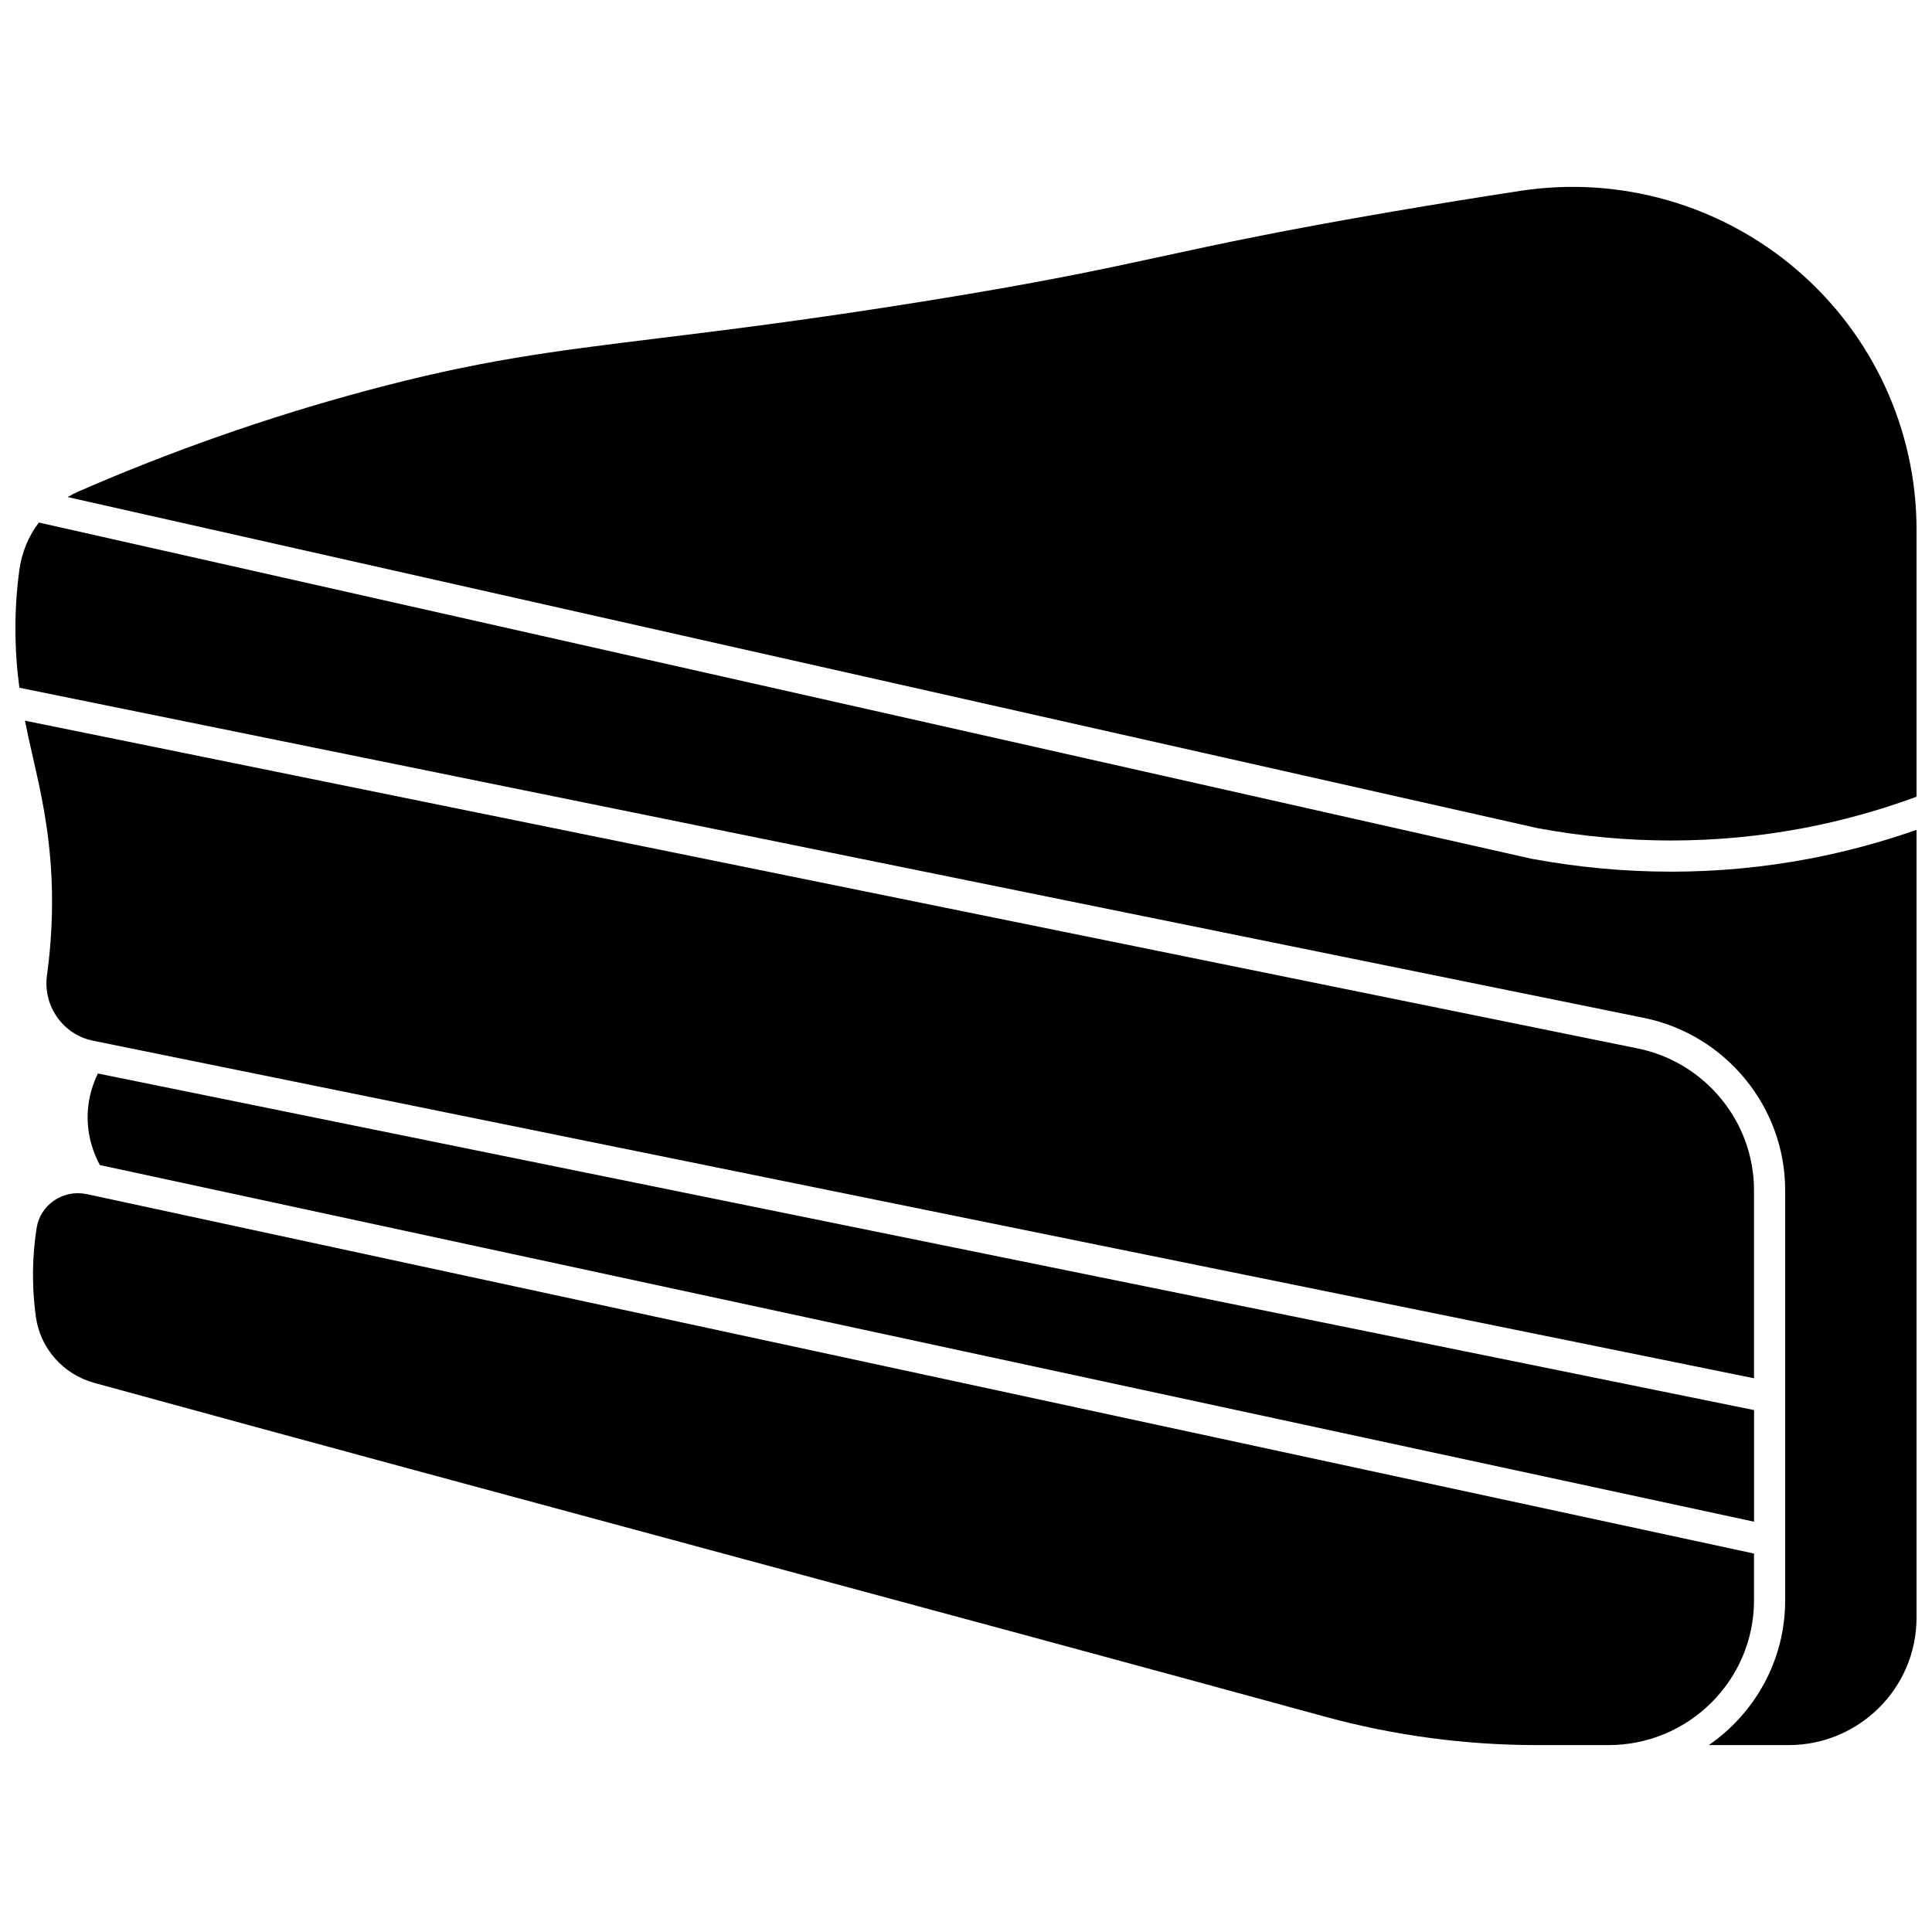
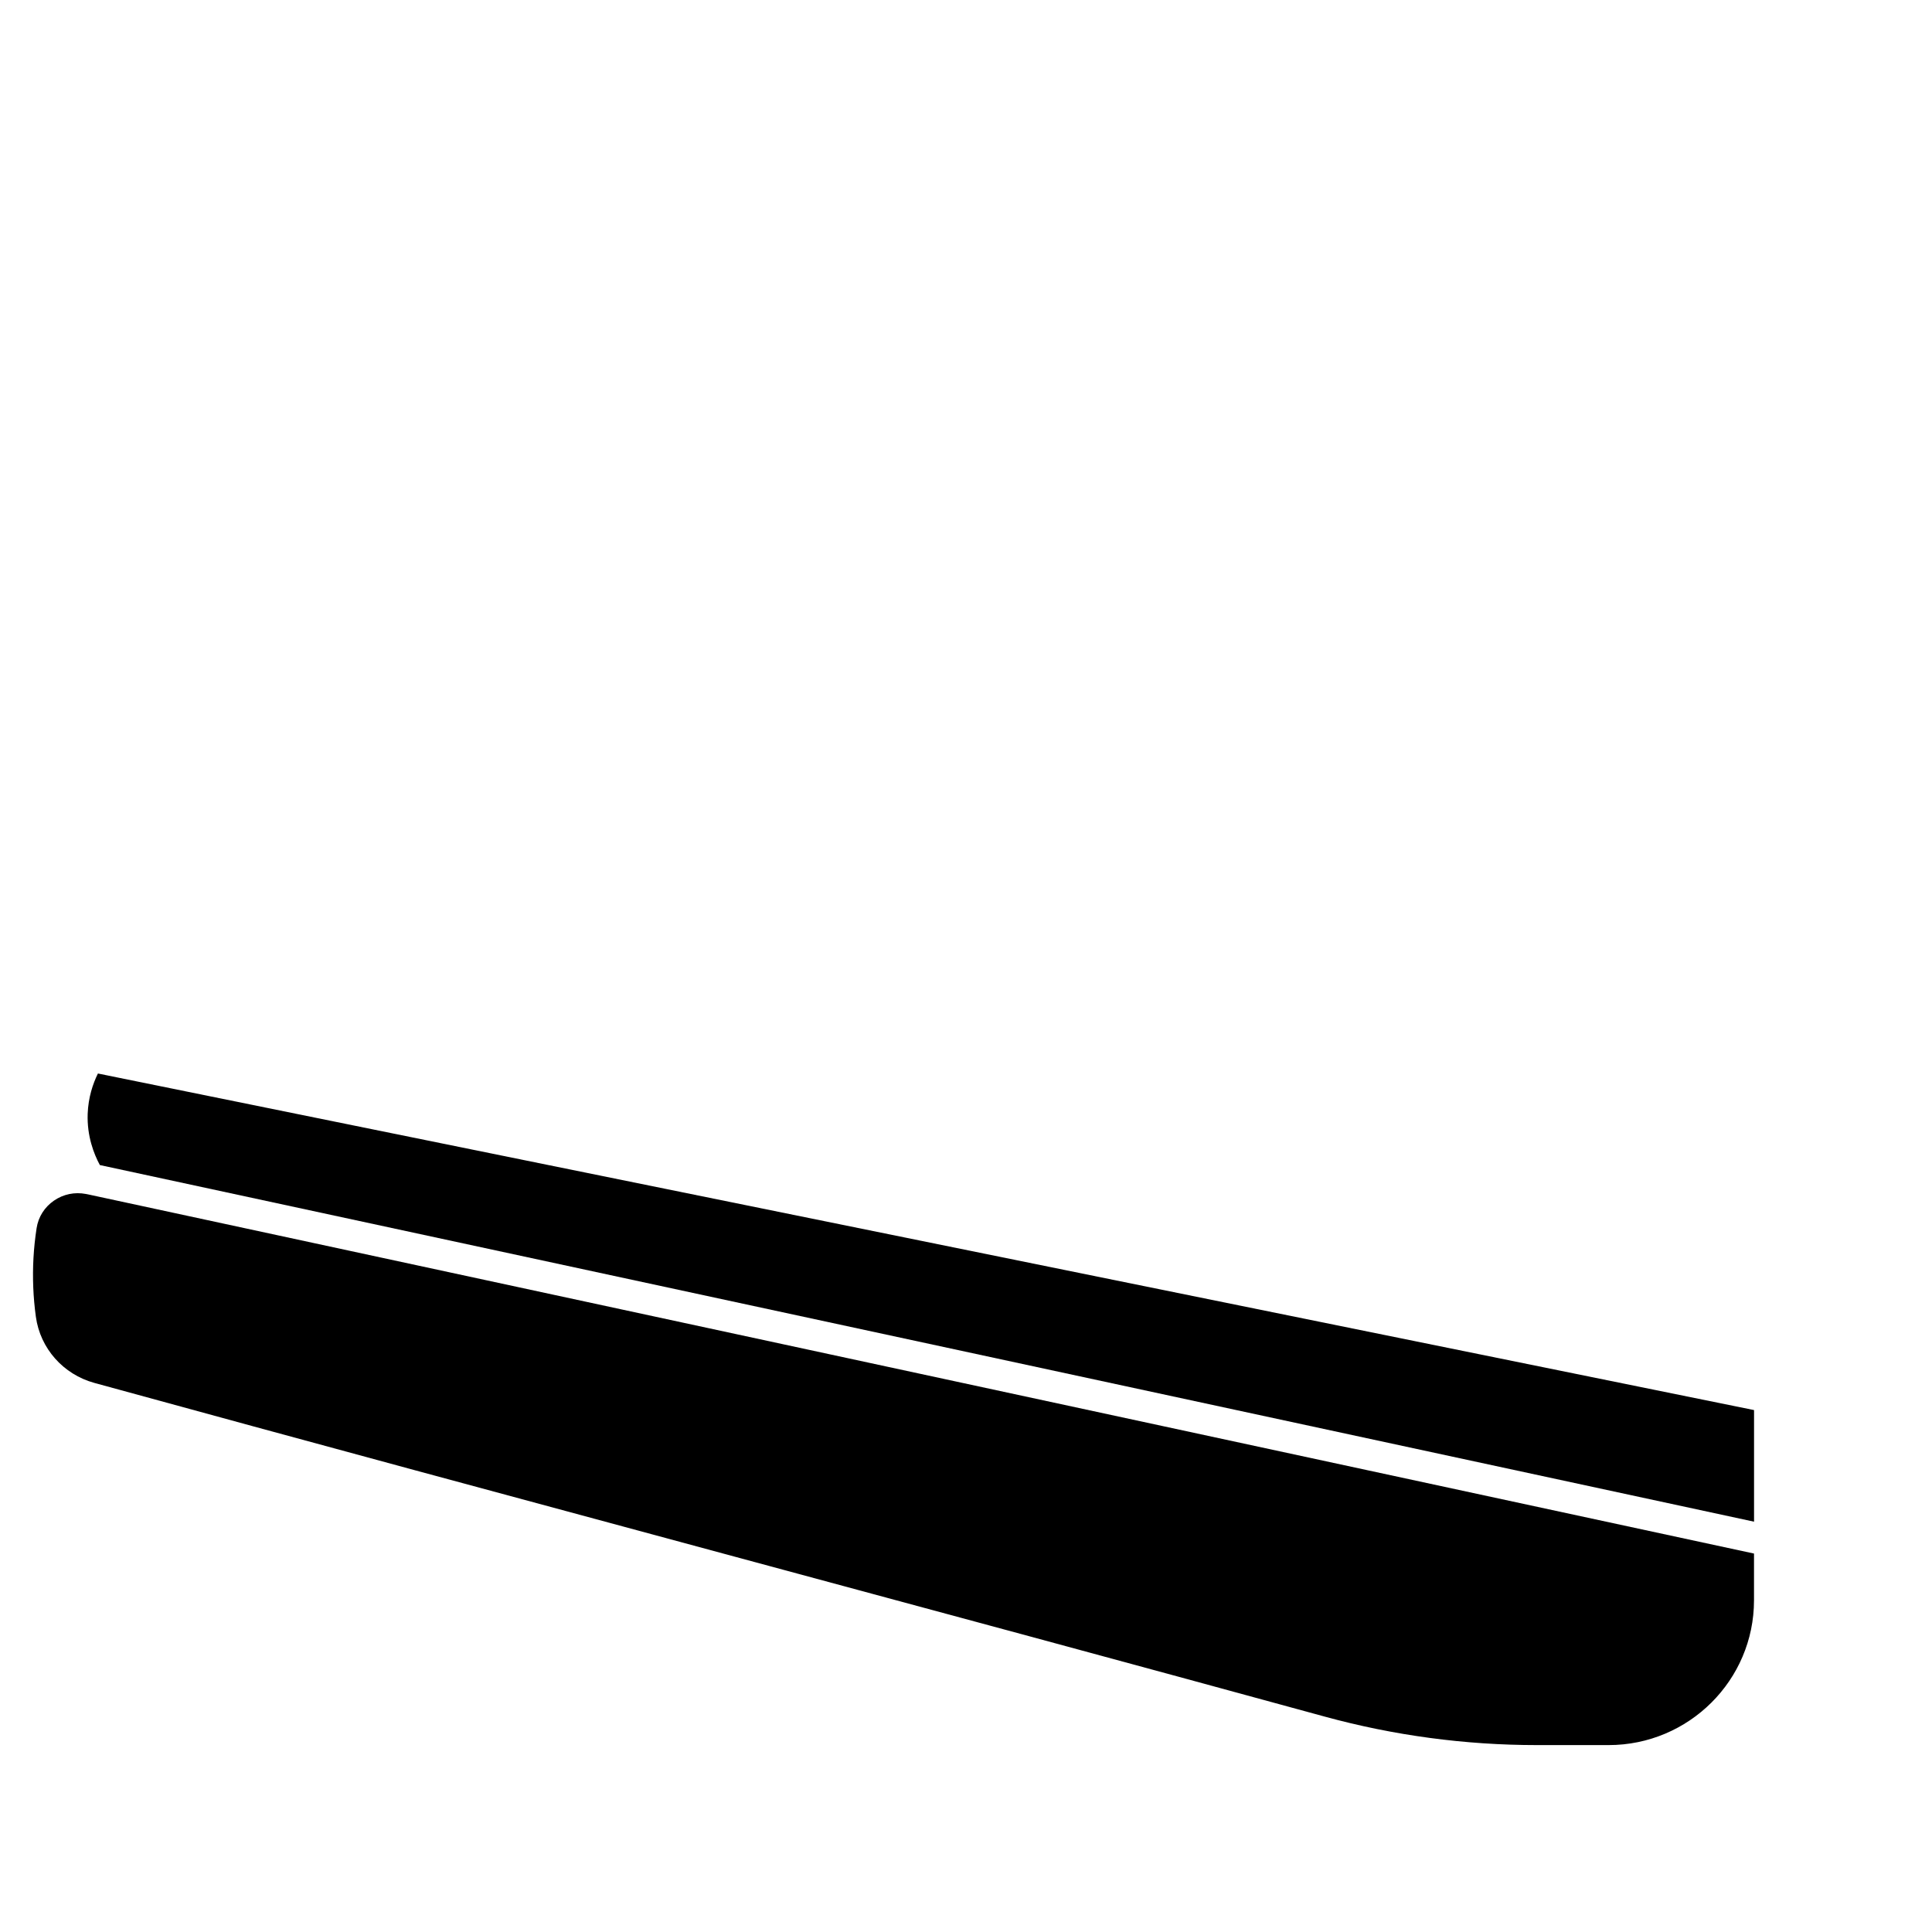
<svg xmlns="http://www.w3.org/2000/svg" width="800px" height="800px" version="1.1" viewBox="144 144 512 512">
  <defs>
    <clipPath id="b">
-       <path d="m161 193h490.9v174h-490.9z" />
+       <path d="m161 193h490.9v174h-490.9" />
    </clipPath>
    <clipPath id="a">
      <path d="m148.09 282h503.81v325h-503.81z" />
    </clipPath>
  </defs>
-   <path d="m156.45 402.5c-1.109 8.086 4.246 15.684 12.191 17.297l440.19 89.461v-49.832c0-18.145-12.965-33.949-30.824-37.578l-427.4-86.863c0.648 3.258 1.367 6.434 2.106 9.664 2.144 9.422 4.359 19.164 4.949 32.246 0.375 8.391-0.035 17.004-1.215 25.605z" />
  <path d="m170.46 452.75 438.38 94.512v-29.578l-438.89-89.195c-1.332 2.707-2.555 6.328-2.715 10.691-0.211 5.91 1.656 10.66 3.227 13.57z" />
  <path d="m608.83 568.11v-12.402l-441.52-95.188c-0.176-0.023-0.352-0.059-0.527-0.102-2.977-0.578-5.981 0.039-8.48 1.758-2.504 1.723-4.141 4.309-4.602 7.285-0.406 2.613-0.684 5.281-0.832 7.926-0.285 5.176-0.074 10.414 0.637 15.57 1.152 8.383 7.242 15.262 15.512 17.531 55.988 15.359 113.87 30.98 169.84 46.082 51.43 13.879 104.61 28.23 156.2 42.344 18.312 5.012 37.234 7.551 56.238 7.551h19c21.246 0 38.531-17.203 38.531-38.355z" />
  <g clip-path="url(#b)">
-     <path d="m620.24 215.56c-20.23-17.371-46.973-25.016-73.359-20.977-11.18 1.711-22.523 3.551-33.719 5.465-29.973 5.129-45.797 8.555-61.098 11.871-16.469 3.566-32.027 6.934-63.371 11.965-30.371 4.875-52.398 7.582-70.098 9.754-28.676 3.523-47.621 5.848-77.84 13.984-25.852 6.961-51.387 15.914-75.906 26.605-1.016 0.445-1.992 0.949-2.93 1.5l389.66 87.77c23.57 4.332 47.184 4.324 70.195-0.012 10.207-1.922 20.328-4.734 30.133-8.344l-0.004-70.758c0-26.461-11.543-51.543-31.664-68.824z" />
-   </g>
+     </g>
  <g clip-path="url(#a)">
-     <path d="m586.85 375c-12.242 0-24.551-1.133-36.852-3.398-0.051-0.008-0.105-0.02-0.16-0.031l-395.54-89.094c-2.719 3.578-4.519 7.852-5.16 12.512-0.695 5.102-1.051 10.27-1.051 15.367 0 5.922 0.406 11.102 1.051 15.902l430.51 87.492c21.695 4.41 37.438 23.617 37.438 45.672v54.867 0.016 38.102 0.012 15.691c0 15.887-8.023 29.938-20.242 38.355h21.16c18.691 0 33.895-15.133 33.895-33.738v-208.81c-9.344 3.273-18.934 5.859-28.605 7.684-12.02 2.269-24.199 3.402-36.445 3.402z" />
-   </g>
+     </g>
</svg>